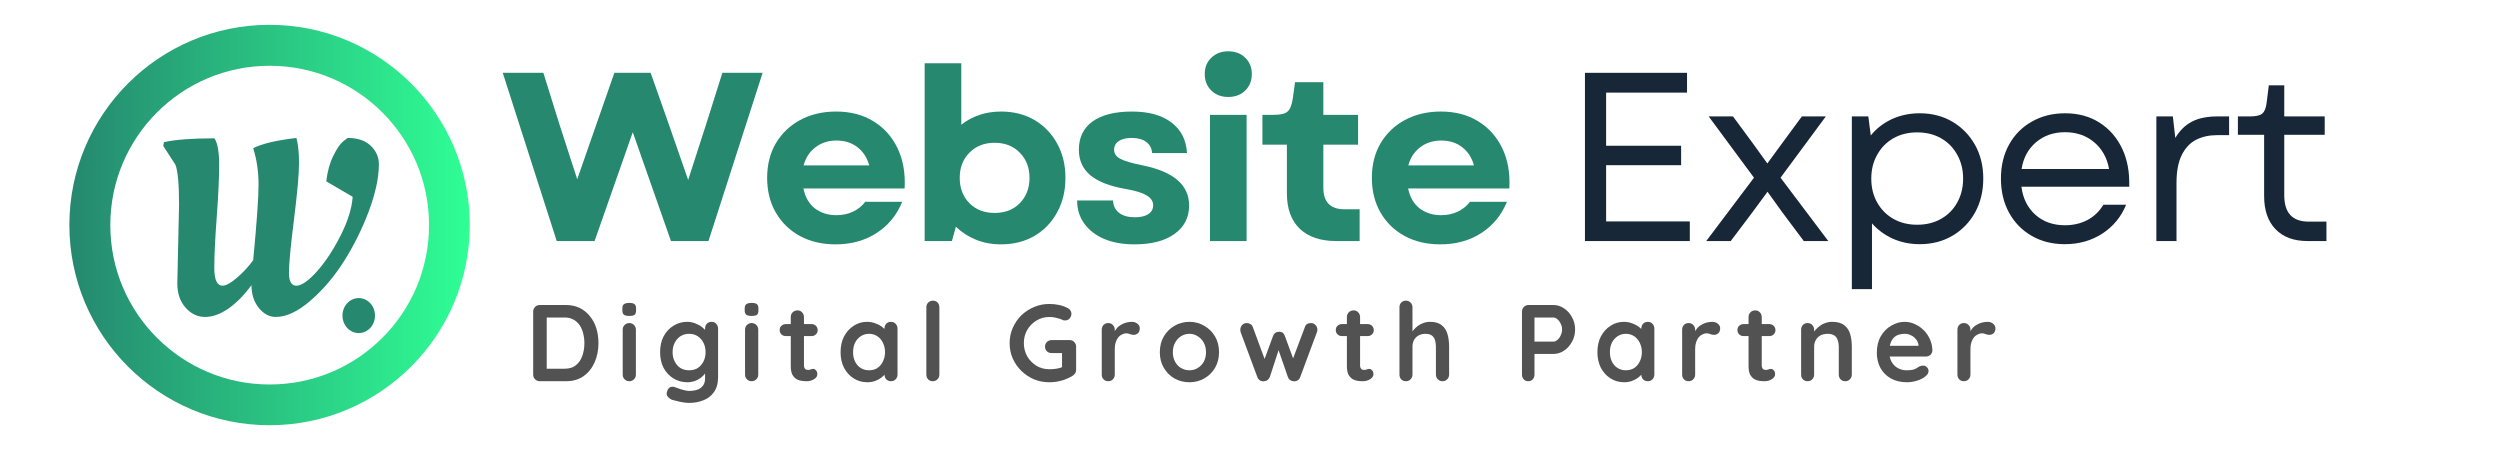
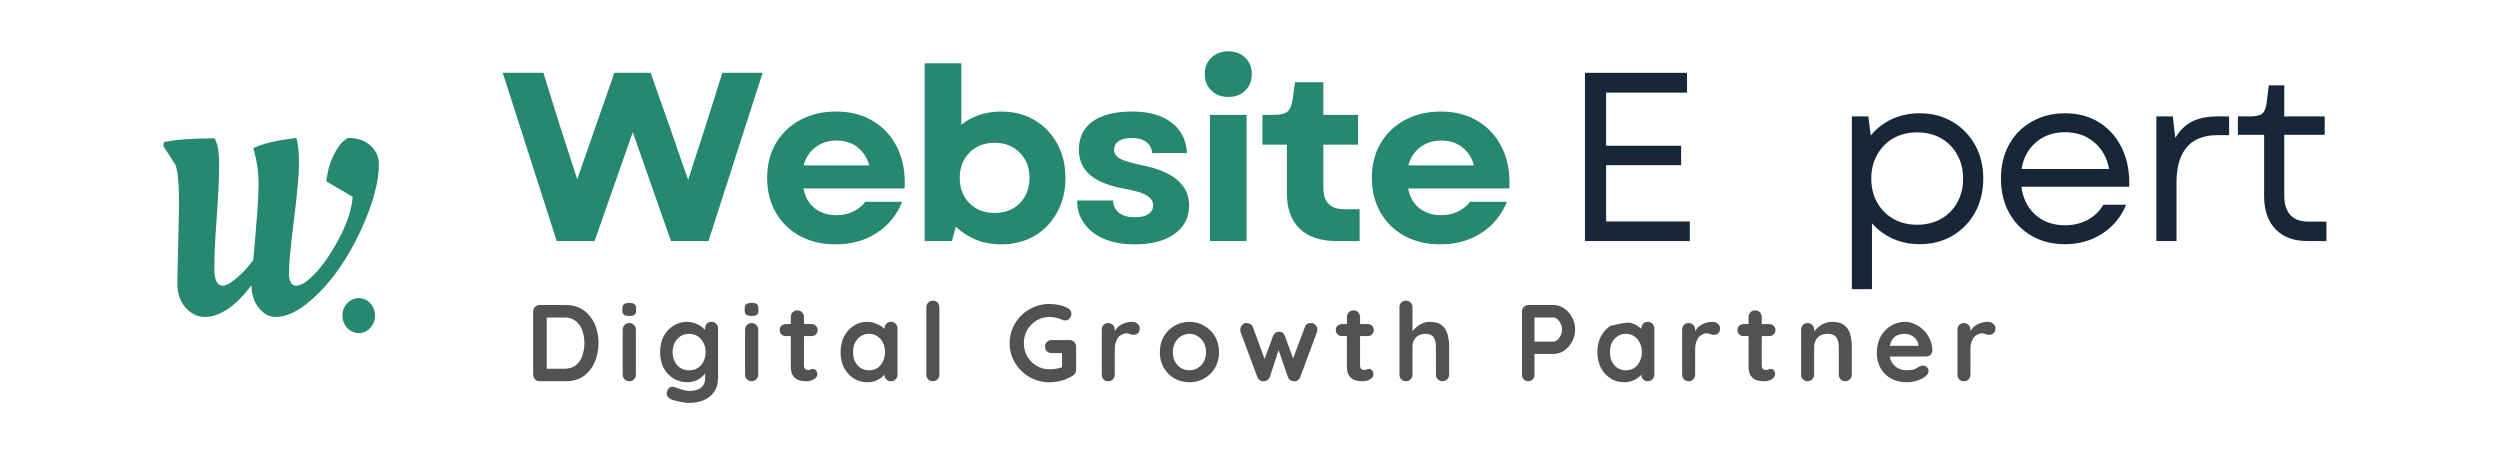
<svg xmlns="http://www.w3.org/2000/svg" width="300" viewBox="0 0 224.88 41.25" height="55" preserveAspectRatio="xMidYMid meet">
  <defs>
    <g />
    <clipPath id="9dbc5dbb7b">
      <path d="M 6.184 2.234 L 42.219 2.234 L 42.219 38.27 L 6.184 38.27 Z M 6.184 2.234 " clip-rule="nonzero" />
    </clipPath>
    <clipPath id="914f13cf37">
      <path d="M 24.199 2.234 C 14.25 2.234 6.184 10.301 6.184 20.254 C 6.184 30.203 14.25 38.27 24.199 38.27 C 34.152 38.27 42.219 30.203 42.219 20.254 C 42.219 10.301 34.152 2.234 24.199 2.234 Z M 24.199 2.234 " clip-rule="nonzero" />
    </clipPath>
    <linearGradient x1="0" gradientTransform="matrix(0.764, 0, 0, 0.764, -0, -0)" y1="32" x2="64" gradientUnits="userSpaceOnUse" y2="32" id="a2d2f9af89">
      <stop stop-opacity="1" stop-color="rgb(14.499%, 53.299%, 43.5%)" offset="0" />
      <stop stop-opacity="1" stop-color="rgb(14.514%, 53.481%, 43.558%)" offset="0.008" />
      <stop stop-opacity="1" stop-color="rgb(14.545%, 53.845%, 43.674%)" offset="0.016" />
      <stop stop-opacity="1" stop-color="rgb(14.575%, 54.211%, 43.79%)" offset="0.023" />
      <stop stop-opacity="1" stop-color="rgb(14.606%, 54.576%, 43.907%)" offset="0.031" />
      <stop stop-opacity="1" stop-color="rgb(14.636%, 54.941%, 44.023%)" offset="0.039" />
      <stop stop-opacity="1" stop-color="rgb(14.667%, 55.305%, 44.139%)" offset="0.047" />
      <stop stop-opacity="1" stop-color="rgb(14.697%, 55.67%, 44.255%)" offset="0.055" />
      <stop stop-opacity="1" stop-color="rgb(14.728%, 56.035%, 44.373%)" offset="0.062" />
      <stop stop-opacity="1" stop-color="rgb(14.758%, 56.4%, 44.489%)" offset="0.07" />
      <stop stop-opacity="1" stop-color="rgb(14.789%, 56.764%, 44.604%)" offset="0.078" />
      <stop stop-opacity="1" stop-color="rgb(14.819%, 57.129%, 44.722%)" offset="0.086" />
      <stop stop-opacity="1" stop-color="rgb(14.85%, 57.494%, 44.838%)" offset="0.094" />
      <stop stop-opacity="1" stop-color="rgb(14.88%, 57.86%, 44.954%)" offset="0.102" />
      <stop stop-opacity="1" stop-color="rgb(14.911%, 58.224%, 45.07%)" offset="0.109" />
      <stop stop-opacity="1" stop-color="rgb(14.941%, 58.589%, 45.187%)" offset="0.117" />
      <stop stop-opacity="1" stop-color="rgb(14.972%, 58.954%, 45.303%)" offset="0.125" />
      <stop stop-opacity="1" stop-color="rgb(15.002%, 59.319%, 45.419%)" offset="0.133" />
      <stop stop-opacity="1" stop-color="rgb(15.033%, 59.683%, 45.537%)" offset="0.141" />
      <stop stop-opacity="1" stop-color="rgb(15.063%, 60.048%, 45.653%)" offset="0.148" />
      <stop stop-opacity="1" stop-color="rgb(15.094%, 60.413%, 45.769%)" offset="0.156" />
      <stop stop-opacity="1" stop-color="rgb(15.125%, 60.777%, 45.885%)" offset="0.164" />
      <stop stop-opacity="1" stop-color="rgb(15.155%, 61.142%, 46.002%)" offset="0.172" />
      <stop stop-opacity="1" stop-color="rgb(15.184%, 61.508%, 46.118%)" offset="0.18" />
      <stop stop-opacity="1" stop-color="rgb(15.215%, 61.873%, 46.234%)" offset="0.188" />
      <stop stop-opacity="1" stop-color="rgb(15.245%, 62.238%, 46.352%)" offset="0.195" />
      <stop stop-opacity="1" stop-color="rgb(15.276%, 62.602%, 46.468%)" offset="0.203" />
      <stop stop-opacity="1" stop-color="rgb(15.306%, 62.967%, 46.584%)" offset="0.211" />
      <stop stop-opacity="1" stop-color="rgb(15.337%, 63.332%, 46.7%)" offset="0.219" />
      <stop stop-opacity="1" stop-color="rgb(15.367%, 63.696%, 46.817%)" offset="0.227" />
      <stop stop-opacity="1" stop-color="rgb(15.398%, 64.061%, 46.933%)" offset="0.234" />
      <stop stop-opacity="1" stop-color="rgb(15.428%, 64.426%, 47.049%)" offset="0.242" />
      <stop stop-opacity="1" stop-color="rgb(15.459%, 64.792%, 47.166%)" offset="0.25" />
      <stop stop-opacity="1" stop-color="rgb(15.489%, 65.157%, 47.282%)" offset="0.258" />
      <stop stop-opacity="1" stop-color="rgb(15.52%, 65.521%, 47.398%)" offset="0.266" />
      <stop stop-opacity="1" stop-color="rgb(15.55%, 65.886%, 47.514%)" offset="0.273" />
      <stop stop-opacity="1" stop-color="rgb(15.581%, 66.251%, 47.632%)" offset="0.281" />
      <stop stop-opacity="1" stop-color="rgb(15.611%, 66.615%, 47.748%)" offset="0.289" />
      <stop stop-opacity="1" stop-color="rgb(15.642%, 66.98%, 47.864%)" offset="0.297" />
      <stop stop-opacity="1" stop-color="rgb(15.672%, 67.345%, 47.981%)" offset="0.305" />
      <stop stop-opacity="1" stop-color="rgb(15.703%, 67.709%, 48.097%)" offset="0.312" />
      <stop stop-opacity="1" stop-color="rgb(15.733%, 68.074%, 48.213%)" offset="0.32" />
      <stop stop-opacity="1" stop-color="rgb(15.764%, 68.44%, 48.329%)" offset="0.328" />
      <stop stop-opacity="1" stop-color="rgb(15.794%, 68.805%, 48.447%)" offset="0.336" />
      <stop stop-opacity="1" stop-color="rgb(15.825%, 69.17%, 48.563%)" offset="0.344" />
      <stop stop-opacity="1" stop-color="rgb(15.855%, 69.534%, 48.679%)" offset="0.352" />
      <stop stop-opacity="1" stop-color="rgb(15.886%, 69.899%, 48.796%)" offset="0.359" />
      <stop stop-opacity="1" stop-color="rgb(15.916%, 70.264%, 48.912%)" offset="0.367" />
      <stop stop-opacity="1" stop-color="rgb(15.947%, 70.628%, 49.028%)" offset="0.375" />
      <stop stop-opacity="1" stop-color="rgb(15.977%, 70.993%, 49.144%)" offset="0.383" />
      <stop stop-opacity="1" stop-color="rgb(16.008%, 71.358%, 49.261%)" offset="0.391" />
      <stop stop-opacity="1" stop-color="rgb(16.039%, 71.722%, 49.377%)" offset="0.398" />
      <stop stop-opacity="1" stop-color="rgb(16.069%, 72.089%, 49.493%)" offset="0.406" />
      <stop stop-opacity="1" stop-color="rgb(16.1%, 72.453%, 49.611%)" offset="0.414" />
      <stop stop-opacity="1" stop-color="rgb(16.129%, 72.818%, 49.727%)" offset="0.422" />
      <stop stop-opacity="1" stop-color="rgb(16.159%, 73.183%, 49.843%)" offset="0.43" />
      <stop stop-opacity="1" stop-color="rgb(16.19%, 73.547%, 49.959%)" offset="0.438" />
      <stop stop-opacity="1" stop-color="rgb(16.22%, 73.912%, 50.076%)" offset="0.445" />
      <stop stop-opacity="1" stop-color="rgb(16.251%, 74.277%, 50.192%)" offset="0.453" />
      <stop stop-opacity="1" stop-color="rgb(16.281%, 74.641%, 50.308%)" offset="0.461" />
      <stop stop-opacity="1" stop-color="rgb(16.312%, 75.006%, 50.426%)" offset="0.469" />
      <stop stop-opacity="1" stop-color="rgb(16.342%, 75.372%, 50.542%)" offset="0.477" />
      <stop stop-opacity="1" stop-color="rgb(16.373%, 75.737%, 50.658%)" offset="0.484" />
      <stop stop-opacity="1" stop-color="rgb(16.403%, 76.102%, 50.775%)" offset="0.492" />
      <stop stop-opacity="1" stop-color="rgb(16.434%, 76.466%, 50.891%)" offset="0.5" />
      <stop stop-opacity="1" stop-color="rgb(16.464%, 76.831%, 51.007%)" offset="0.508" />
      <stop stop-opacity="1" stop-color="rgb(16.495%, 77.196%, 51.123%)" offset="0.516" />
      <stop stop-opacity="1" stop-color="rgb(16.525%, 77.56%, 51.241%)" offset="0.523" />
      <stop stop-opacity="1" stop-color="rgb(16.556%, 77.925%, 51.357%)" offset="0.531" />
      <stop stop-opacity="1" stop-color="rgb(16.586%, 78.29%, 51.472%)" offset="0.539" />
      <stop stop-opacity="1" stop-color="rgb(16.617%, 78.654%, 51.59%)" offset="0.547" />
      <stop stop-opacity="1" stop-color="rgb(16.647%, 79.021%, 51.706%)" offset="0.555" />
      <stop stop-opacity="1" stop-color="rgb(16.678%, 79.385%, 51.822%)" offset="0.562" />
      <stop stop-opacity="1" stop-color="rgb(16.708%, 79.75%, 51.938%)" offset="0.57" />
      <stop stop-opacity="1" stop-color="rgb(16.739%, 80.115%, 52.055%)" offset="0.578" />
      <stop stop-opacity="1" stop-color="rgb(16.769%, 80.479%, 52.171%)" offset="0.586" />
      <stop stop-opacity="1" stop-color="rgb(16.8%, 80.844%, 52.287%)" offset="0.594" />
      <stop stop-opacity="1" stop-color="rgb(16.83%, 81.209%, 52.405%)" offset="0.602" />
      <stop stop-opacity="1" stop-color="rgb(16.861%, 81.573%, 52.521%)" offset="0.609" />
      <stop stop-opacity="1" stop-color="rgb(16.891%, 81.938%, 52.637%)" offset="0.617" />
      <stop stop-opacity="1" stop-color="rgb(16.922%, 82.304%, 52.753%)" offset="0.625" />
      <stop stop-opacity="1" stop-color="rgb(16.953%, 82.669%, 52.87%)" offset="0.633" />
      <stop stop-opacity="1" stop-color="rgb(16.983%, 83.034%, 52.986%)" offset="0.641" />
      <stop stop-opacity="1" stop-color="rgb(17.014%, 83.398%, 53.102%)" offset="0.648" />
      <stop stop-opacity="1" stop-color="rgb(17.044%, 83.763%, 53.22%)" offset="0.656" />
      <stop stop-opacity="1" stop-color="rgb(17.073%, 84.128%, 53.336%)" offset="0.664" />
      <stop stop-opacity="1" stop-color="rgb(17.104%, 84.492%, 53.452%)" offset="0.672" />
      <stop stop-opacity="1" stop-color="rgb(17.134%, 84.857%, 53.568%)" offset="0.68" />
      <stop stop-opacity="1" stop-color="rgb(17.165%, 85.222%, 53.685%)" offset="0.688" />
      <stop stop-opacity="1" stop-color="rgb(17.195%, 85.587%, 53.801%)" offset="0.695" />
      <stop stop-opacity="1" stop-color="rgb(17.226%, 85.953%, 53.917%)" offset="0.703" />
      <stop stop-opacity="1" stop-color="rgb(17.256%, 86.317%, 54.034%)" offset="0.711" />
      <stop stop-opacity="1" stop-color="rgb(17.287%, 86.682%, 54.15%)" offset="0.719" />
      <stop stop-opacity="1" stop-color="rgb(17.317%, 87.047%, 54.266%)" offset="0.727" />
      <stop stop-opacity="1" stop-color="rgb(17.348%, 87.411%, 54.382%)" offset="0.734" />
      <stop stop-opacity="1" stop-color="rgb(17.378%, 87.776%, 54.5%)" offset="0.742" />
      <stop stop-opacity="1" stop-color="rgb(17.409%, 88.141%, 54.616%)" offset="0.75" />
      <stop stop-opacity="1" stop-color="rgb(17.439%, 88.506%, 54.732%)" offset="0.758" />
      <stop stop-opacity="1" stop-color="rgb(17.47%, 88.87%, 54.849%)" offset="0.766" />
      <stop stop-opacity="1" stop-color="rgb(17.5%, 89.235%, 54.965%)" offset="0.773" />
      <stop stop-opacity="1" stop-color="rgb(17.531%, 89.601%, 55.081%)" offset="0.781" />
      <stop stop-opacity="1" stop-color="rgb(17.561%, 89.966%, 55.197%)" offset="0.789" />
      <stop stop-opacity="1" stop-color="rgb(17.592%, 90.331%, 55.315%)" offset="0.797" />
      <stop stop-opacity="1" stop-color="rgb(17.622%, 90.695%, 55.431%)" offset="0.805" />
      <stop stop-opacity="1" stop-color="rgb(17.653%, 91.06%, 55.547%)" offset="0.812" />
      <stop stop-opacity="1" stop-color="rgb(17.683%, 91.425%, 55.664%)" offset="0.82" />
      <stop stop-opacity="1" stop-color="rgb(17.714%, 91.789%, 55.78%)" offset="0.828" />
      <stop stop-opacity="1" stop-color="rgb(17.744%, 92.154%, 55.896%)" offset="0.836" />
      <stop stop-opacity="1" stop-color="rgb(17.775%, 92.519%, 56.012%)" offset="0.844" />
      <stop stop-opacity="1" stop-color="rgb(17.805%, 92.885%, 56.129%)" offset="0.852" />
      <stop stop-opacity="1" stop-color="rgb(17.836%, 93.25%, 56.245%)" offset="0.859" />
      <stop stop-opacity="1" stop-color="rgb(17.867%, 93.614%, 56.361%)" offset="0.867" />
      <stop stop-opacity="1" stop-color="rgb(17.897%, 93.979%, 56.479%)" offset="0.875" />
      <stop stop-opacity="1" stop-color="rgb(17.928%, 94.344%, 56.595%)" offset="0.883" />
      <stop stop-opacity="1" stop-color="rgb(17.958%, 94.708%, 56.711%)" offset="0.891" />
      <stop stop-opacity="1" stop-color="rgb(17.989%, 95.073%, 56.827%)" offset="0.898" />
      <stop stop-opacity="1" stop-color="rgb(18.019%, 95.438%, 56.944%)" offset="0.906" />
      <stop stop-opacity="1" stop-color="rgb(18.048%, 95.802%, 57.06%)" offset="0.914" />
      <stop stop-opacity="1" stop-color="rgb(18.079%, 96.167%, 57.176%)" offset="0.922" />
      <stop stop-opacity="1" stop-color="rgb(18.109%, 96.533%, 57.294%)" offset="0.93" />
      <stop stop-opacity="1" stop-color="rgb(18.14%, 96.898%, 57.41%)" offset="0.938" />
      <stop stop-opacity="1" stop-color="rgb(18.17%, 97.263%, 57.526%)" offset="0.945" />
      <stop stop-opacity="1" stop-color="rgb(18.201%, 97.627%, 57.643%)" offset="0.953" />
      <stop stop-opacity="1" stop-color="rgb(18.231%, 97.992%, 57.759%)" offset="0.961" />
      <stop stop-opacity="1" stop-color="rgb(18.262%, 98.357%, 57.875%)" offset="0.969" />
      <stop stop-opacity="1" stop-color="rgb(18.292%, 98.721%, 57.991%)" offset="0.977" />
      <stop stop-opacity="1" stop-color="rgb(18.323%, 99.086%, 58.109%)" offset="0.984" />
      <stop stop-opacity="1" stop-color="rgb(18.353%, 99.451%, 58.224%)" offset="0.992" />
      <stop stop-opacity="1" stop-color="rgb(18.384%, 99.815%, 58.34%)" offset="1" />
    </linearGradient>
    <clipPath id="ffbe723769">
      <path d="M 30.762 26.828 L 33.691 26.828 L 33.691 29.977 L 30.762 29.977 Z M 30.762 26.828 " clip-rule="nonzero" />
    </clipPath>
    <clipPath id="eb7d1ff557">
      <path d="M 32.227 26.828 C 31.418 26.828 30.762 27.531 30.762 28.402 C 30.762 29.27 31.418 29.977 32.227 29.977 C 33.035 29.977 33.691 29.27 33.691 28.402 C 33.691 27.531 33.035 26.828 32.227 26.828 Z M 32.227 26.828 " clip-rule="nonzero" />
    </clipPath>
  </defs>
  <g clip-path="url(#9dbc5dbb7b)">
    <g clip-path="url(#914f13cf37)">
-       <path stroke-linecap="butt" transform="matrix(0.737, 0, 0, 0.737, 6.182, 2.235)" fill="none" stroke-linejoin="miter" d="M 24.46 -0.001 C 10.953 -0.001 0.002 10.95 0.002 24.462 C 0.002 37.969 10.953 48.92 24.46 48.92 C 37.972 48.92 48.923 37.969 48.923 24.462 C 48.923 10.95 37.972 -0.001 24.46 -0.001 Z M 24.46 -0.001 " stroke="url(#a2d2f9af89)" stroke-width="10" stroke-miterlimit="4" />
-     </g>
+       </g>
  </g>
  <g fill="#25886f" fill-opacity="1">
    <g transform="translate(13.289, 28.26)">
      <g>
        <path d="M 2.609 -2.75 C 2.609 -2.75 2.66 -5.102 2.766 -9.812 C 2.766 -11.688 2.656 -12.895 2.438 -13.438 L 1.344 -15.125 L 1.406 -15.469 C 2.457 -15.695 3.973 -15.812 5.953 -15.812 C 6.234 -15.383 6.375 -14.586 6.375 -13.422 C 6.375 -12.254 6.301 -10.68 6.156 -8.703 C 6.008 -6.734 5.938 -5.211 5.938 -4.141 C 5.938 -3.078 6.188 -2.547 6.688 -2.547 C 6.988 -2.547 7.422 -2.785 7.984 -3.266 C 8.547 -3.754 9.031 -4.281 9.438 -4.844 C 9.758 -8.207 9.922 -10.473 9.922 -11.641 C 9.922 -12.816 9.758 -13.91 9.438 -14.922 C 10.227 -15.328 11.523 -15.633 13.328 -15.844 C 13.484 -15.301 13.562 -14.539 13.562 -13.562 C 13.562 -12.594 13.41 -10.906 13.109 -8.5 C 12.805 -6.094 12.656 -4.5 12.656 -3.719 C 12.656 -2.938 12.879 -2.547 13.328 -2.547 C 13.785 -2.547 14.398 -2.973 15.172 -3.828 C 15.941 -4.691 16.648 -5.766 17.297 -7.047 C 17.953 -8.336 18.316 -9.504 18.391 -10.547 L 16.016 -11.938 C 16.117 -12.832 16.332 -13.602 16.656 -14.25 C 16.977 -14.895 17.27 -15.32 17.531 -15.531 L 17.938 -15.844 C 18.844 -15.844 19.535 -15.609 20.016 -15.141 C 20.504 -14.672 20.75 -14.117 20.75 -13.484 C 20.75 -12.273 20.445 -10.863 19.844 -9.25 C 19.238 -7.645 18.492 -6.145 17.609 -4.75 C 16.723 -3.352 15.711 -2.164 14.578 -1.188 C 13.453 -0.219 12.414 0.266 11.469 0.266 C 10.906 0.266 10.398 0 9.953 -0.531 C 9.516 -1.07 9.289 -1.758 9.281 -2.594 C 8.625 -1.695 7.93 -0.992 7.203 -0.484 C 6.473 0.016 5.773 0.266 5.109 0.266 C 4.441 0.266 3.859 -0.008 3.359 -0.562 C 2.859 -1.125 2.609 -1.852 2.609 -2.75 Z M 2.609 -2.75 " />
      </g>
    </g>
  </g>
  <g clip-path="url(#ffbe723769)">
    <g clip-path="url(#eb7d1ff557)">
      <path fill="#25886f" d="M 30.762 26.828 L 33.691 26.828 L 33.691 29.977 L 30.762 29.977 Z M 30.762 26.828 " fill-opacity="1" fill-rule="nonzero" />
    </g>
  </g>
  <g fill="#25886f" fill-opacity="1">
    <g transform="translate(44.968, 21.695)">
      <g>
        <path d="M 5.078 0 L 0.219 -15.141 L 3.875 -15.141 L 5.312 -10.531 L 6.922 -5.562 L 8.656 -10.531 L 10.266 -15.141 L 13.531 -15.141 L 15.156 -10.531 L 16.906 -5.5 L 18.531 -10.531 L 19.984 -15.141 L 23.609 -15.141 L 18.734 0 L 15.359 0 L 11.922 -9.797 L 8.484 0 Z M 5.078 0 " />
      </g>
    </g>
  </g>
  <g fill="#25886f" fill-opacity="1">
    <g transform="translate(68.139, 21.695)">
      <g>
        <path d="M 7 0.297 C 5.789 0.297 4.723 0.047 3.797 -0.453 C 2.867 -0.961 2.145 -1.664 1.625 -2.562 C 1.102 -3.469 0.844 -4.508 0.844 -5.688 C 0.844 -6.863 1.102 -7.898 1.625 -8.797 C 2.156 -9.691 2.883 -10.391 3.812 -10.891 C 4.75 -11.398 5.828 -11.656 7.047 -11.656 C 8.348 -11.656 9.469 -11.363 10.406 -10.781 C 11.352 -10.207 12.078 -9.398 12.578 -8.359 C 13.078 -7.328 13.289 -6.117 13.219 -4.734 L 4.109 -4.734 C 4.266 -3.953 4.609 -3.352 5.141 -2.938 C 5.68 -2.531 6.328 -2.328 7.078 -2.328 C 7.617 -2.328 8.113 -2.43 8.562 -2.641 C 9.02 -2.859 9.391 -3.156 9.672 -3.531 L 13 -3.531 C 12.508 -2.332 11.738 -1.395 10.688 -0.719 C 9.633 -0.039 8.406 0.297 7 0.297 Z M 4.125 -6.812 L 10.031 -6.812 C 9.844 -7.5 9.492 -8.039 8.984 -8.438 C 8.473 -8.844 7.836 -9.047 7.078 -9.047 C 6.348 -9.047 5.719 -8.844 5.188 -8.438 C 4.664 -8.039 4.312 -7.5 4.125 -6.812 Z M 4.125 -6.812 " />
      </g>
    </g>
  </g>
  <g fill="#25886f" fill-opacity="1">
    <g transform="translate(81.518, 21.695)">
      <g>
        <path d="M 8.516 0.297 C 7.691 0.297 6.938 0.156 6.25 -0.125 C 5.562 -0.406 4.961 -0.797 4.453 -1.297 L 4.094 0 L 1.641 0 L 1.641 -16 L 4.938 -16 L 4.938 -10.469 C 5.406 -10.844 5.941 -11.133 6.547 -11.344 C 7.148 -11.551 7.805 -11.656 8.516 -11.656 C 9.66 -11.656 10.664 -11.398 11.531 -10.891 C 12.395 -10.379 13.07 -9.676 13.562 -8.781 C 14.062 -7.883 14.312 -6.852 14.312 -5.688 C 14.312 -4.52 14.062 -3.484 13.562 -2.578 C 13.07 -1.68 12.395 -0.977 11.531 -0.469 C 10.664 0.039 9.66 0.297 8.516 0.297 Z M 4.797 -5.688 C 4.797 -4.758 5.086 -4 5.672 -3.406 C 6.254 -2.82 7.008 -2.531 7.938 -2.531 C 8.875 -2.531 9.629 -2.82 10.203 -3.406 C 10.785 -4 11.078 -4.758 11.078 -5.688 C 11.078 -6.613 10.785 -7.367 10.203 -7.953 C 9.629 -8.547 8.875 -8.844 7.938 -8.844 C 7.008 -8.844 6.254 -8.547 5.672 -7.953 C 5.086 -7.367 4.797 -6.613 4.797 -5.688 Z M 4.797 -5.688 " />
      </g>
    </g>
  </g>
  <g fill="#25886f" fill-opacity="1">
    <g transform="translate(96.022, 21.695)">
      <g>
        <path d="M 6.016 0.297 C 4.973 0.297 4.066 0.133 3.297 -0.188 C 2.523 -0.52 1.926 -0.984 1.5 -1.578 C 1.07 -2.172 0.859 -2.863 0.859 -3.656 L 4.094 -3.656 C 4.102 -3.195 4.281 -2.828 4.625 -2.547 C 4.969 -2.273 5.445 -2.141 6.062 -2.141 C 6.57 -2.141 6.973 -2.234 7.266 -2.422 C 7.555 -2.617 7.703 -2.883 7.703 -3.219 C 7.703 -3.582 7.504 -3.879 7.109 -4.109 C 6.723 -4.348 6.094 -4.539 5.219 -4.688 C 3.77 -4.945 2.707 -5.363 2.031 -5.938 C 1.352 -6.52 1.016 -7.281 1.016 -8.219 C 1.016 -9.32 1.426 -10.172 2.25 -10.766 C 3.082 -11.359 4.266 -11.656 5.797 -11.656 C 7.305 -11.656 8.488 -11.328 9.344 -10.672 C 10.207 -10.023 10.676 -9.109 10.75 -7.922 L 7.609 -7.922 C 7.578 -8.348 7.398 -8.68 7.078 -8.922 C 6.754 -9.16 6.32 -9.281 5.781 -9.281 C 5.281 -9.281 4.891 -9.188 4.609 -9 C 4.328 -8.812 4.188 -8.551 4.188 -8.219 C 4.188 -7.875 4.367 -7.602 4.734 -7.406 C 5.109 -7.207 5.781 -7.008 6.75 -6.812 C 9.539 -6.25 10.938 -5.047 10.938 -3.203 C 10.938 -2.117 10.5 -1.266 9.625 -0.641 C 8.758 -0.016 7.555 0.297 6.016 0.297 Z M 6.016 0.297 " />
      </g>
    </g>
  </g>
  <g fill="#25886f" fill-opacity="1">
    <g transform="translate(107.196, 21.695)">
      <g>
        <path d="M 1.641 0 L 1.641 -11.359 L 4.938 -11.359 L 4.938 0 Z M 1.172 -15.031 C 1.172 -15.633 1.367 -16.125 1.766 -16.5 C 2.16 -16.883 2.664 -17.078 3.281 -17.078 C 3.914 -17.078 4.426 -16.883 4.812 -16.5 C 5.207 -16.125 5.406 -15.633 5.406 -15.031 C 5.406 -14.426 5.207 -13.93 4.812 -13.547 C 4.426 -13.16 3.914 -12.969 3.281 -12.969 C 2.664 -12.969 2.16 -13.16 1.766 -13.547 C 1.367 -13.93 1.172 -14.426 1.172 -15.031 Z M 1.172 -15.031 " />
      </g>
    </g>
  </g>
  <g fill="#25886f" fill-opacity="1">
    <g transform="translate(113.119, 21.695)">
      <g>
        <path d="M 7.109 0 C 5.672 0 4.566 -0.367 3.797 -1.109 C 3.023 -1.859 2.641 -2.922 2.641 -4.297 L 2.641 -8.672 L 0.438 -8.672 L 0.438 -11.359 L 1.453 -11.359 C 2.066 -11.359 2.484 -11.457 2.703 -11.656 C 2.93 -11.852 3.086 -12.242 3.172 -12.828 L 3.375 -14.297 L 5.922 -14.297 L 5.922 -11.359 L 9.047 -11.359 L 9.047 -8.672 L 5.922 -8.672 L 5.922 -4.797 C 5.922 -3.504 6.555 -2.859 7.828 -2.859 L 9.188 -2.859 L 9.188 0 Z M 7.109 0 " />
      </g>
    </g>
  </g>
  <g fill="#25886f" fill-opacity="1">
    <g transform="translate(122.564, 21.695)">
      <g>
        <path d="M 7 0.297 C 5.789 0.297 4.723 0.047 3.797 -0.453 C 2.867 -0.961 2.145 -1.664 1.625 -2.562 C 1.102 -3.469 0.844 -4.508 0.844 -5.688 C 0.844 -6.863 1.102 -7.898 1.625 -8.797 C 2.156 -9.691 2.883 -10.391 3.812 -10.891 C 4.75 -11.398 5.828 -11.656 7.047 -11.656 C 8.348 -11.656 9.469 -11.363 10.406 -10.781 C 11.352 -10.207 12.078 -9.398 12.578 -8.359 C 13.078 -7.328 13.289 -6.117 13.219 -4.734 L 4.109 -4.734 C 4.266 -3.953 4.609 -3.352 5.141 -2.938 C 5.68 -2.531 6.328 -2.328 7.078 -2.328 C 7.617 -2.328 8.113 -2.43 8.562 -2.641 C 9.02 -2.859 9.391 -3.156 9.672 -3.531 L 13 -3.531 C 12.508 -2.332 11.738 -1.395 10.688 -0.719 C 9.633 -0.039 8.406 0.297 7 0.297 Z M 4.125 -6.812 L 10.031 -6.812 C 9.844 -7.5 9.492 -8.039 8.984 -8.438 C 8.473 -8.844 7.836 -9.047 7.078 -9.047 C 6.348 -9.047 5.719 -8.844 5.188 -8.438 C 4.664 -8.039 4.312 -7.5 4.125 -6.812 Z M 4.125 -6.812 " />
      </g>
    </g>
  </g>
  <g fill="#0dd8ac" fill-opacity="1">
    <g transform="translate(135.951, 21.695)">
      <g />
    </g>
  </g>
  <g fill="#172738" fill-opacity="1">
    <g transform="translate(140.382, 21.695)">
      <g>
        <path d="M 2.203 0 L 2.203 -15.141 L 11.391 -15.141 L 11.391 -13.359 L 4.109 -13.359 L 4.109 -8.578 L 10.859 -8.578 L 10.859 -6.828 L 4.109 -6.828 L 4.109 -1.766 L 11.641 -1.766 L 11.641 0 Z M 2.203 0 " />
      </g>
    </g>
  </g>
  <g fill="#172738" fill-opacity="1">
    <g transform="translate(152.767, 21.695)">
      <g>
-         <path d="M 0.734 0 L 5.031 -5.703 L 0.953 -11.219 L 3.141 -11.219 L 4.891 -8.844 L 6.234 -6.984 L 7.594 -8.844 L 9.344 -11.219 L 11.5 -11.219 L 7.422 -5.703 L 11.719 0 L 9.516 0 L 7.609 -2.547 L 6.25 -4.438 L 4.859 -2.547 L 2.938 0 Z M 0.734 0 " />
-       </g>
+         </g>
    </g>
  </g>
  <g fill="#172738" fill-opacity="1">
    <g transform="translate(164.59, 21.695)">
      <g>
        <path d="M 8.125 0.281 C 7.25 0.281 6.438 0.113 5.688 -0.219 C 4.945 -0.562 4.328 -1.02 3.828 -1.594 L 3.828 4.328 L 2.016 4.328 L 2.016 -11.219 L 3.5 -11.219 L 3.719 -9.5 C 4.219 -10.125 4.848 -10.613 5.609 -10.969 C 6.367 -11.32 7.207 -11.5 8.125 -11.5 C 9.238 -11.5 10.223 -11.242 11.078 -10.734 C 11.941 -10.223 12.617 -9.523 13.109 -8.641 C 13.598 -7.766 13.844 -6.758 13.844 -5.625 C 13.844 -4.488 13.598 -3.473 13.109 -2.578 C 12.617 -1.691 11.941 -0.992 11.078 -0.484 C 10.223 0.023 9.238 0.281 8.125 0.281 Z M 3.766 -5.625 C 3.766 -4.812 3.941 -4.094 4.297 -3.469 C 4.648 -2.844 5.133 -2.352 5.75 -2 C 6.375 -1.645 7.086 -1.469 7.891 -1.469 C 8.711 -1.469 9.43 -1.645 10.047 -2 C 10.672 -2.352 11.156 -2.844 11.5 -3.469 C 11.852 -4.094 12.031 -4.812 12.031 -5.625 C 12.031 -6.426 11.852 -7.141 11.5 -7.766 C 11.156 -8.398 10.672 -8.895 10.047 -9.25 C 9.43 -9.602 8.711 -9.781 7.891 -9.781 C 7.086 -9.781 6.375 -9.602 5.75 -9.25 C 5.133 -8.895 4.648 -8.398 4.297 -7.766 C 3.941 -7.141 3.766 -6.426 3.766 -5.625 Z M 3.766 -5.625 " />
      </g>
    </g>
  </g>
  <g fill="#172738" fill-opacity="1">
    <g transform="translate(178.899, 21.695)">
      <g>
        <path d="M 6.875 0.281 C 5.75 0.281 4.754 0.031 3.891 -0.469 C 3.023 -0.969 2.348 -1.66 1.859 -2.547 C 1.367 -3.441 1.125 -4.469 1.125 -5.625 C 1.125 -6.781 1.367 -7.801 1.859 -8.688 C 2.348 -9.57 3.031 -10.258 3.906 -10.75 C 4.781 -11.25 5.773 -11.5 6.891 -11.5 C 8.086 -11.5 9.125 -11.219 10 -10.656 C 10.883 -10.094 11.562 -9.316 12.031 -8.328 C 12.5 -7.348 12.711 -6.203 12.672 -4.891 L 2.969 -4.891 C 3.102 -3.836 3.523 -2.992 4.234 -2.359 C 4.941 -1.734 5.828 -1.422 6.891 -1.422 C 7.629 -1.422 8.301 -1.578 8.906 -1.891 C 9.508 -2.211 9.988 -2.672 10.344 -3.266 L 12.391 -3.266 C 11.941 -2.172 11.227 -1.305 10.25 -0.672 C 9.27 -0.035 8.145 0.281 6.875 0.281 Z M 2.984 -6.484 L 10.859 -6.484 C 10.672 -7.504 10.219 -8.312 9.5 -8.906 C 8.789 -9.5 7.922 -9.797 6.891 -9.797 C 5.859 -9.797 4.988 -9.492 4.281 -8.891 C 3.57 -8.285 3.141 -7.484 2.984 -6.484 Z M 2.984 -6.484 " />
      </g>
    </g>
  </g>
  <g fill="#172738" fill-opacity="1">
    <g transform="translate(191.997, 21.695)">
      <g>
        <path d="M 2.016 0 L 2.016 -11.219 L 3.5 -11.219 L 3.719 -9.281 C 4.125 -9.957 4.625 -10.445 5.219 -10.75 C 5.82 -11.062 6.598 -11.219 7.547 -11.219 L 8.562 -11.219 L 8.562 -9.531 L 7.453 -9.531 C 6.773 -9.531 6.16 -9.395 5.609 -9.125 C 5.066 -8.852 4.633 -8.398 4.312 -7.766 C 3.988 -7.129 3.828 -6.281 3.828 -5.219 L 3.828 0 Z M 2.016 0 " />
      </g>
    </g>
  </g>
  <g fill="#172738" fill-opacity="1">
    <g transform="translate(200.773, 21.695)">
      <g>
        <path d="M 6.859 0 C 5.617 0 4.656 -0.352 3.969 -1.062 C 3.281 -1.77 2.938 -2.766 2.938 -4.047 L 2.938 -9.562 L 0.578 -9.562 L 0.578 -11.219 L 1.703 -11.219 C 2.223 -11.219 2.582 -11.305 2.781 -11.484 C 2.988 -11.66 3.117 -12 3.172 -12.5 L 3.359 -14.016 L 4.75 -14.016 L 4.75 -11.219 L 8.391 -11.219 L 8.391 -9.562 L 4.75 -9.562 L 4.75 -4.125 C 4.75 -2.539 5.477 -1.75 6.938 -1.75 L 8.547 -1.75 L 8.547 0 Z M 6.859 0 " />
      </g>
    </g>
  </g>
  <g fill="#525252" fill-opacity="1">
    <g transform="translate(47.192, 34.309)">
      <g>
        <path d="M 3.672 -6.859 C 4.141 -6.859 4.555 -6.77 4.922 -6.594 C 5.285 -6.414 5.594 -6.164 5.844 -5.844 C 6.102 -5.531 6.297 -5.164 6.422 -4.75 C 6.547 -4.344 6.609 -3.898 6.609 -3.422 C 6.609 -2.797 6.492 -2.223 6.266 -1.703 C 6.035 -1.18 5.703 -0.766 5.266 -0.453 C 4.836 -0.148 4.305 0 3.672 0 L 1.328 0 C 1.16 0 1.02 -0.055 0.906 -0.172 C 0.789 -0.285 0.734 -0.426 0.734 -0.594 L 0.734 -6.266 C 0.734 -6.43 0.789 -6.57 0.906 -6.688 C 1.02 -6.801 1.16 -6.859 1.328 -6.859 Z M 3.578 -1.125 C 3.984 -1.125 4.316 -1.227 4.578 -1.438 C 4.848 -1.656 5.039 -1.938 5.156 -2.281 C 5.281 -2.633 5.344 -3.016 5.344 -3.422 C 5.344 -3.734 5.305 -4.023 5.234 -4.297 C 5.172 -4.578 5.066 -4.82 4.922 -5.031 C 4.773 -5.25 4.586 -5.422 4.359 -5.547 C 4.141 -5.672 3.879 -5.734 3.578 -5.734 L 1.859 -5.734 L 1.953 -5.812 L 1.953 -1.016 L 1.906 -1.125 Z M 3.578 -1.125 " />
      </g>
    </g>
  </g>
  <g fill="#525252" fill-opacity="1">
    <g transform="translate(55.421, 34.309)">
      <g>
        <path d="M 1.75 -0.594 C 1.75 -0.426 1.691 -0.285 1.578 -0.172 C 1.461 -0.055 1.32 0 1.156 0 C 0.988 0 0.848 -0.055 0.734 -0.172 C 0.617 -0.285 0.562 -0.426 0.562 -0.594 L 0.562 -4.641 C 0.562 -4.805 0.617 -4.945 0.734 -5.062 C 0.848 -5.176 0.988 -5.234 1.156 -5.234 C 1.32 -5.234 1.461 -5.176 1.578 -5.062 C 1.691 -4.945 1.75 -4.805 1.75 -4.641 Z M 1.141 -5.875 C 0.922 -5.875 0.766 -5.91 0.672 -5.984 C 0.578 -6.055 0.531 -6.188 0.531 -6.375 L 0.531 -6.547 C 0.531 -6.742 0.582 -6.875 0.688 -6.938 C 0.789 -7.008 0.945 -7.047 1.156 -7.047 C 1.383 -7.047 1.539 -7.008 1.625 -6.938 C 1.719 -6.863 1.766 -6.734 1.766 -6.547 L 1.766 -6.375 C 1.766 -6.176 1.719 -6.039 1.625 -5.969 C 1.531 -5.906 1.367 -5.875 1.141 -5.875 Z M 1.141 -5.875 " />
      </g>
    </g>
  </g>
  <g fill="#525252" fill-opacity="1">
    <g transform="translate(58.958, 34.309)">
      <g>
        <path d="M 2.812 -5.344 C 3.082 -5.344 3.332 -5.297 3.562 -5.203 C 3.789 -5.117 3.988 -5.008 4.156 -4.875 C 4.32 -4.75 4.453 -4.617 4.547 -4.484 C 4.641 -4.359 4.688 -4.25 4.688 -4.156 L 4.438 -4.031 L 4.438 -4.734 C 4.438 -4.91 4.488 -5.055 4.594 -5.172 C 4.707 -5.285 4.852 -5.344 5.031 -5.344 C 5.195 -5.344 5.332 -5.285 5.438 -5.172 C 5.551 -5.055 5.609 -4.91 5.609 -4.734 L 5.609 -0.375 C 5.609 0.188 5.484 0.641 5.234 0.984 C 4.992 1.328 4.676 1.57 4.281 1.719 C 3.883 1.875 3.457 1.953 3 1.953 C 2.863 1.953 2.691 1.938 2.484 1.906 C 2.273 1.875 2.078 1.832 1.891 1.781 C 1.703 1.738 1.555 1.703 1.453 1.672 C 1.266 1.578 1.129 1.469 1.047 1.344 C 0.973 1.219 0.961 1.082 1.016 0.938 C 1.066 0.75 1.156 0.617 1.281 0.547 C 1.414 0.484 1.555 0.477 1.703 0.531 C 1.766 0.551 1.867 0.586 2.016 0.641 C 2.172 0.703 2.336 0.754 2.516 0.797 C 2.703 0.848 2.863 0.875 3 0.875 C 3.488 0.875 3.848 0.773 4.078 0.578 C 4.316 0.391 4.438 0.125 4.438 -0.219 L 4.438 -1.078 L 4.562 -0.984 C 4.562 -0.898 4.516 -0.797 4.422 -0.672 C 4.336 -0.555 4.219 -0.438 4.062 -0.312 C 3.906 -0.195 3.723 -0.098 3.516 -0.016 C 3.305 0.055 3.082 0.094 2.844 0.094 C 2.383 0.094 1.969 -0.02 1.594 -0.25 C 1.219 -0.477 0.922 -0.797 0.703 -1.203 C 0.492 -1.617 0.391 -2.086 0.391 -2.609 C 0.391 -3.148 0.492 -3.625 0.703 -4.031 C 0.922 -4.438 1.211 -4.754 1.578 -4.984 C 1.953 -5.223 2.363 -5.344 2.812 -5.344 Z M 3 -4.266 C 2.707 -4.266 2.445 -4.191 2.219 -4.047 C 2 -3.898 1.828 -3.703 1.703 -3.453 C 1.578 -3.211 1.516 -2.93 1.516 -2.609 C 1.516 -2.305 1.578 -2.031 1.703 -1.781 C 1.828 -1.531 2 -1.332 2.219 -1.188 C 2.445 -1.051 2.707 -0.984 3 -0.984 C 3.301 -0.984 3.562 -1.051 3.781 -1.188 C 4 -1.332 4.172 -1.531 4.297 -1.781 C 4.422 -2.031 4.484 -2.305 4.484 -2.609 C 4.484 -2.93 4.422 -3.211 4.297 -3.453 C 4.172 -3.703 4 -3.898 3.781 -4.047 C 3.562 -4.191 3.301 -4.266 3 -4.266 Z M 3 -4.266 " />
      </g>
    </g>
  </g>
  <g fill="#525252" fill-opacity="1">
    <g transform="translate(66.432, 34.309)">
      <g>
        <path d="M 1.75 -0.594 C 1.75 -0.426 1.691 -0.285 1.578 -0.172 C 1.461 -0.055 1.32 0 1.156 0 C 0.988 0 0.848 -0.055 0.734 -0.172 C 0.617 -0.285 0.562 -0.426 0.562 -0.594 L 0.562 -4.641 C 0.562 -4.805 0.617 -4.945 0.734 -5.062 C 0.848 -5.176 0.988 -5.234 1.156 -5.234 C 1.32 -5.234 1.461 -5.176 1.578 -5.062 C 1.691 -4.945 1.75 -4.805 1.75 -4.641 Z M 1.141 -5.875 C 0.922 -5.875 0.766 -5.91 0.672 -5.984 C 0.578 -6.055 0.531 -6.188 0.531 -6.375 L 0.531 -6.547 C 0.531 -6.742 0.582 -6.875 0.688 -6.938 C 0.789 -7.008 0.945 -7.047 1.156 -7.047 C 1.383 -7.047 1.539 -7.008 1.625 -6.938 C 1.719 -6.863 1.766 -6.734 1.766 -6.547 L 1.766 -6.375 C 1.766 -6.176 1.719 -6.039 1.625 -5.969 C 1.531 -5.906 1.367 -5.875 1.141 -5.875 Z M 1.141 -5.875 " />
      </g>
    </g>
  </g>
  <g fill="#525252" fill-opacity="1">
    <g transform="translate(69.969, 34.309)">
      <g>
        <path d="M 0.703 -5.141 L 3.016 -5.141 C 3.172 -5.141 3.301 -5.086 3.406 -4.984 C 3.508 -4.879 3.562 -4.75 3.562 -4.594 C 3.562 -4.445 3.508 -4.32 3.406 -4.219 C 3.301 -4.113 3.172 -4.062 3.016 -4.062 L 0.703 -4.062 C 0.535 -4.062 0.398 -4.113 0.297 -4.219 C 0.191 -4.32 0.141 -4.453 0.141 -4.609 C 0.141 -4.766 0.191 -4.891 0.297 -4.984 C 0.398 -5.086 0.535 -5.141 0.703 -5.141 Z M 1.75 -6.375 C 1.914 -6.375 2.051 -6.316 2.156 -6.203 C 2.27 -6.086 2.328 -5.941 2.328 -5.766 L 2.328 -1.406 C 2.328 -1.32 2.344 -1.25 2.375 -1.188 C 2.406 -1.125 2.453 -1.078 2.516 -1.047 C 2.578 -1.023 2.645 -1.016 2.719 -1.016 C 2.801 -1.016 2.875 -1.031 2.938 -1.062 C 3 -1.094 3.078 -1.109 3.172 -1.109 C 3.254 -1.109 3.332 -1.066 3.406 -0.984 C 3.488 -0.898 3.531 -0.781 3.531 -0.625 C 3.531 -0.445 3.426 -0.297 3.219 -0.172 C 3.02 -0.055 2.812 0 2.594 0 C 2.445 0 2.289 -0.008 2.125 -0.031 C 1.957 -0.051 1.801 -0.102 1.656 -0.188 C 1.508 -0.281 1.383 -0.414 1.281 -0.594 C 1.188 -0.781 1.141 -1.035 1.141 -1.359 L 1.141 -5.766 C 1.141 -5.941 1.195 -6.086 1.312 -6.203 C 1.426 -6.316 1.57 -6.375 1.75 -6.375 Z M 1.75 -6.375 " />
      </g>
    </g>
  </g>
  <g fill="#525252" fill-opacity="1">
    <g transform="translate(75.201, 34.309)">
      <g>
        <path d="M 4.922 -5.344 C 5.098 -5.344 5.238 -5.285 5.344 -5.172 C 5.457 -5.055 5.516 -4.91 5.516 -4.734 L 5.516 -0.594 C 5.516 -0.426 5.457 -0.285 5.344 -0.172 C 5.238 -0.055 5.098 0 4.922 0 C 4.754 0 4.613 -0.055 4.5 -0.172 C 4.395 -0.285 4.344 -0.426 4.344 -0.594 L 4.344 -1.078 L 4.562 -0.984 C 4.562 -0.898 4.516 -0.797 4.422 -0.672 C 4.328 -0.555 4.203 -0.438 4.047 -0.312 C 3.891 -0.195 3.703 -0.098 3.484 -0.016 C 3.273 0.055 3.047 0.094 2.797 0.094 C 2.348 0.094 1.941 -0.02 1.578 -0.25 C 1.211 -0.477 0.922 -0.797 0.703 -1.203 C 0.492 -1.617 0.391 -2.086 0.391 -2.609 C 0.391 -3.148 0.492 -3.625 0.703 -4.031 C 0.922 -4.438 1.207 -4.754 1.562 -4.984 C 1.926 -5.223 2.328 -5.344 2.766 -5.344 C 3.047 -5.344 3.301 -5.297 3.531 -5.203 C 3.77 -5.117 3.973 -5.008 4.141 -4.875 C 4.316 -4.75 4.453 -4.617 4.547 -4.484 C 4.641 -4.359 4.688 -4.25 4.688 -4.156 L 4.344 -4.031 L 4.344 -4.734 C 4.344 -4.91 4.395 -5.055 4.5 -5.172 C 4.613 -5.285 4.754 -5.344 4.922 -5.344 Z M 2.953 -0.984 C 3.234 -0.984 3.484 -1.051 3.703 -1.188 C 3.922 -1.332 4.086 -1.531 4.203 -1.781 C 4.328 -2.031 4.391 -2.305 4.391 -2.609 C 4.391 -2.93 4.328 -3.211 4.203 -3.453 C 4.086 -3.703 3.922 -3.898 3.703 -4.047 C 3.484 -4.191 3.234 -4.266 2.953 -4.266 C 2.672 -4.266 2.422 -4.191 2.203 -4.047 C 1.984 -3.898 1.812 -3.703 1.688 -3.453 C 1.57 -3.211 1.516 -2.93 1.516 -2.609 C 1.516 -2.305 1.57 -2.031 1.688 -1.781 C 1.812 -1.531 1.984 -1.332 2.203 -1.188 C 2.422 -1.051 2.672 -0.984 2.953 -0.984 Z M 2.953 -0.984 " />
      </g>
    </g>
  </g>
  <g fill="#525252" fill-opacity="1">
    <g transform="translate(82.577, 34.309)">
      <g>
        <path d="M 1.906 -0.594 C 1.906 -0.426 1.848 -0.285 1.734 -0.172 C 1.617 -0.055 1.477 0 1.312 0 C 1.145 0 1.004 -0.055 0.891 -0.172 C 0.785 -0.285 0.734 -0.426 0.734 -0.594 L 0.734 -6.656 C 0.734 -6.82 0.789 -6.961 0.906 -7.078 C 1.02 -7.191 1.16 -7.25 1.328 -7.25 C 1.504 -7.25 1.645 -7.191 1.75 -7.078 C 1.852 -6.961 1.906 -6.82 1.906 -6.656 Z M 1.906 -0.594 " />
      </g>
    </g>
  </g>
  <g fill="#525252" fill-opacity="1">
    <g transform="translate(86.447, 34.309)">
      <g />
    </g>
  </g>
  <g fill="#525252" fill-opacity="1">
    <g transform="translate(90.415, 34.309)">
      <g>
        <path d="M 3.969 0.094 C 3.469 0.094 3.004 0.004 2.578 -0.172 C 2.148 -0.359 1.77 -0.613 1.438 -0.938 C 1.113 -1.258 0.859 -1.629 0.672 -2.047 C 0.484 -2.473 0.391 -2.93 0.391 -3.422 C 0.391 -3.91 0.484 -4.367 0.672 -4.797 C 0.859 -5.223 1.113 -5.598 1.438 -5.922 C 1.77 -6.242 2.148 -6.492 2.578 -6.672 C 3.004 -6.859 3.469 -6.953 3.969 -6.953 C 4.27 -6.953 4.566 -6.922 4.859 -6.859 C 5.148 -6.797 5.414 -6.695 5.656 -6.562 C 5.75 -6.508 5.82 -6.438 5.875 -6.344 C 5.926 -6.258 5.953 -6.172 5.953 -6.078 C 5.953 -5.922 5.898 -5.781 5.797 -5.656 C 5.691 -5.531 5.555 -5.469 5.391 -5.469 C 5.336 -5.469 5.281 -5.473 5.219 -5.484 C 5.164 -5.504 5.113 -5.531 5.062 -5.562 C 4.895 -5.625 4.719 -5.676 4.531 -5.719 C 4.352 -5.758 4.164 -5.781 3.969 -5.781 C 3.539 -5.781 3.148 -5.672 2.797 -5.453 C 2.453 -5.242 2.176 -4.961 1.969 -4.609 C 1.77 -4.254 1.672 -3.859 1.672 -3.422 C 1.672 -3.004 1.77 -2.613 1.969 -2.25 C 2.176 -1.895 2.453 -1.609 2.797 -1.391 C 3.148 -1.18 3.539 -1.078 3.969 -1.078 C 4.164 -1.078 4.379 -1.094 4.609 -1.125 C 4.848 -1.164 5.039 -1.223 5.188 -1.297 L 5.109 -1 L 5.109 -2.672 L 5.266 -2.531 L 4.188 -2.531 C 4.008 -2.531 3.863 -2.582 3.75 -2.688 C 3.633 -2.801 3.578 -2.941 3.578 -3.109 C 3.578 -3.285 3.633 -3.426 3.75 -3.531 C 3.863 -3.645 4.008 -3.703 4.188 -3.703 L 5.797 -3.703 C 5.961 -3.703 6.098 -3.645 6.203 -3.531 C 6.316 -3.414 6.375 -3.273 6.375 -3.109 L 6.375 -1.031 C 6.375 -0.895 6.344 -0.785 6.281 -0.703 C 6.219 -0.617 6.148 -0.551 6.078 -0.5 C 5.773 -0.312 5.445 -0.164 5.094 -0.062 C 4.738 0.039 4.363 0.094 3.969 0.094 Z M 3.969 0.094 " />
      </g>
    </g>
  </g>
  <g fill="#525252" fill-opacity="1">
    <g transform="translate(98.458, 34.309)">
      <g>
        <path d="M 1.219 0 C 1.051 0 0.91 -0.055 0.797 -0.172 C 0.691 -0.285 0.641 -0.426 0.641 -0.594 L 0.641 -4.641 C 0.641 -4.805 0.691 -4.945 0.797 -5.062 C 0.91 -5.176 1.051 -5.234 1.219 -5.234 C 1.395 -5.234 1.535 -5.176 1.641 -5.062 C 1.754 -4.945 1.812 -4.805 1.812 -4.641 L 1.812 -3.719 L 1.75 -4.375 C 1.82 -4.531 1.91 -4.672 2.016 -4.797 C 2.129 -4.922 2.258 -5.02 2.406 -5.094 C 2.551 -5.176 2.703 -5.238 2.859 -5.281 C 3.023 -5.32 3.191 -5.344 3.359 -5.344 C 3.555 -5.344 3.723 -5.285 3.859 -5.172 C 3.992 -5.055 4.062 -4.926 4.062 -4.781 C 4.062 -4.562 4.004 -4.406 3.891 -4.312 C 3.773 -4.219 3.656 -4.172 3.531 -4.172 C 3.406 -4.172 3.289 -4.191 3.188 -4.234 C 3.082 -4.285 2.969 -4.312 2.844 -4.312 C 2.727 -4.312 2.609 -4.281 2.484 -4.219 C 2.359 -4.164 2.242 -4.082 2.141 -3.969 C 2.047 -3.852 1.969 -3.707 1.906 -3.531 C 1.844 -3.352 1.812 -3.148 1.812 -2.922 L 1.812 -0.594 C 1.812 -0.426 1.754 -0.285 1.641 -0.172 C 1.535 -0.055 1.395 0 1.219 0 Z M 1.219 0 " />
      </g>
    </g>
  </g>
  <g fill="#525252" fill-opacity="1">
    <g transform="translate(103.934, 34.309)">
      <g>
        <path d="M 5.719 -2.609 C 5.719 -2.078 5.598 -1.609 5.359 -1.203 C 5.117 -0.797 4.797 -0.477 4.391 -0.25 C 3.992 -0.02 3.551 0.094 3.062 0.094 C 2.562 0.094 2.109 -0.02 1.703 -0.25 C 1.305 -0.477 0.988 -0.797 0.75 -1.203 C 0.508 -1.609 0.391 -2.078 0.391 -2.609 C 0.391 -3.148 0.508 -3.625 0.75 -4.031 C 0.988 -4.438 1.305 -4.754 1.703 -4.984 C 2.109 -5.223 2.562 -5.344 3.062 -5.344 C 3.551 -5.344 3.992 -5.223 4.391 -4.984 C 4.797 -4.754 5.117 -4.438 5.359 -4.031 C 5.598 -3.625 5.719 -3.148 5.719 -2.609 Z M 4.547 -2.609 C 4.547 -2.941 4.477 -3.227 4.344 -3.469 C 4.207 -3.719 4.023 -3.91 3.797 -4.047 C 3.578 -4.191 3.332 -4.266 3.062 -4.266 C 2.781 -4.266 2.523 -4.191 2.297 -4.047 C 2.078 -3.91 1.898 -3.719 1.766 -3.469 C 1.629 -3.227 1.562 -2.941 1.562 -2.609 C 1.562 -2.285 1.629 -2 1.766 -1.75 C 1.898 -1.508 2.078 -1.32 2.297 -1.188 C 2.523 -1.051 2.781 -0.984 3.062 -0.984 C 3.332 -0.984 3.578 -1.051 3.797 -1.188 C 4.023 -1.32 4.207 -1.508 4.344 -1.75 C 4.477 -2 4.547 -2.285 4.547 -2.609 Z M 4.547 -2.609 " />
      </g>
    </g>
  </g>
  <g fill="#525252" fill-opacity="1">
    <g transform="translate(111.272, 34.309)">
      <g>
        <path d="M 6.672 -5.234 C 6.816 -5.234 6.945 -5.176 7.062 -5.062 C 7.176 -4.945 7.234 -4.805 7.234 -4.641 C 7.234 -4.586 7.227 -4.539 7.219 -4.5 C 7.207 -4.469 7.195 -4.438 7.188 -4.406 L 5.688 -0.375 C 5.645 -0.238 5.562 -0.133 5.438 -0.062 C 5.32 0 5.203 0.02 5.078 0 C 4.848 -0.008 4.68 -0.133 4.578 -0.375 L 3.609 -3.172 L 3.859 -3.156 L 2.953 -0.375 C 2.836 -0.133 2.672 -0.008 2.453 0 C 2.328 0.02 2.203 0 2.078 -0.062 C 1.961 -0.133 1.879 -0.238 1.828 -0.375 L 0.328 -4.406 C 0.305 -4.477 0.297 -4.555 0.297 -4.641 C 0.297 -4.797 0.348 -4.93 0.453 -5.047 C 0.555 -5.172 0.695 -5.234 0.875 -5.234 C 1 -5.234 1.109 -5.203 1.203 -5.141 C 1.305 -5.086 1.379 -5 1.422 -4.875 L 2.609 -1.656 L 2.359 -1.672 L 3.25 -4.094 C 3.352 -4.332 3.535 -4.453 3.797 -4.453 C 3.93 -4.453 4.035 -4.422 4.109 -4.359 C 4.191 -4.297 4.254 -4.207 4.297 -4.094 L 5.188 -1.672 L 4.891 -1.641 L 6.109 -4.875 C 6.18 -5.113 6.367 -5.234 6.672 -5.234 Z M 6.672 -5.234 " />
      </g>
    </g>
  </g>
  <g fill="#525252" fill-opacity="1">
    <g transform="translate(120.019, 34.309)">
      <g>
        <path d="M 0.703 -5.141 L 3.016 -5.141 C 3.172 -5.141 3.301 -5.086 3.406 -4.984 C 3.508 -4.879 3.562 -4.75 3.562 -4.594 C 3.562 -4.445 3.508 -4.32 3.406 -4.219 C 3.301 -4.113 3.172 -4.062 3.016 -4.062 L 0.703 -4.062 C 0.535 -4.062 0.398 -4.113 0.297 -4.219 C 0.191 -4.32 0.141 -4.453 0.141 -4.609 C 0.141 -4.766 0.191 -4.891 0.297 -4.984 C 0.398 -5.086 0.535 -5.141 0.703 -5.141 Z M 1.75 -6.375 C 1.914 -6.375 2.051 -6.316 2.156 -6.203 C 2.27 -6.086 2.328 -5.941 2.328 -5.766 L 2.328 -1.406 C 2.328 -1.32 2.344 -1.25 2.375 -1.188 C 2.406 -1.125 2.453 -1.078 2.516 -1.047 C 2.578 -1.023 2.645 -1.016 2.719 -1.016 C 2.801 -1.016 2.875 -1.031 2.938 -1.062 C 3 -1.094 3.078 -1.109 3.172 -1.109 C 3.254 -1.109 3.332 -1.066 3.406 -0.984 C 3.488 -0.898 3.531 -0.781 3.531 -0.625 C 3.531 -0.445 3.426 -0.297 3.219 -0.172 C 3.02 -0.055 2.812 0 2.594 0 C 2.445 0 2.289 -0.008 2.125 -0.031 C 1.957 -0.051 1.801 -0.102 1.656 -0.188 C 1.508 -0.281 1.383 -0.414 1.281 -0.594 C 1.188 -0.781 1.141 -1.035 1.141 -1.359 L 1.141 -5.766 C 1.141 -5.941 1.195 -6.086 1.312 -6.203 C 1.426 -6.316 1.57 -6.375 1.75 -6.375 Z M 1.75 -6.375 " />
      </g>
    </g>
  </g>
  <g fill="#525252" fill-opacity="1">
    <g transform="translate(125.251, 34.309)">
      <g>
        <path d="M 3.391 -5.344 C 3.859 -5.344 4.211 -5.238 4.453 -5.031 C 4.703 -4.832 4.875 -4.562 4.969 -4.219 C 5.062 -3.883 5.109 -3.516 5.109 -3.109 L 5.109 -0.594 C 5.109 -0.426 5.051 -0.285 4.938 -0.172 C 4.82 -0.055 4.68 0 4.516 0 C 4.348 0 4.207 -0.055 4.094 -0.172 C 3.977 -0.285 3.922 -0.426 3.922 -0.594 L 3.922 -3.109 C 3.922 -3.316 3.895 -3.508 3.844 -3.688 C 3.789 -3.863 3.695 -4.004 3.562 -4.109 C 3.426 -4.211 3.234 -4.266 2.984 -4.266 C 2.734 -4.266 2.52 -4.211 2.344 -4.109 C 2.164 -4.004 2.031 -3.863 1.938 -3.688 C 1.852 -3.508 1.812 -3.316 1.812 -3.109 L 1.812 -0.594 C 1.812 -0.426 1.754 -0.285 1.641 -0.172 C 1.535 -0.055 1.395 0 1.219 0 C 1.051 0 0.91 -0.055 0.797 -0.172 C 0.691 -0.285 0.641 -0.426 0.641 -0.594 L 0.641 -6.656 C 0.641 -6.82 0.691 -6.961 0.797 -7.078 C 0.91 -7.191 1.051 -7.25 1.219 -7.25 C 1.395 -7.25 1.535 -7.191 1.641 -7.078 C 1.754 -6.961 1.812 -6.82 1.812 -6.656 L 1.812 -4.219 L 1.672 -4.25 C 1.723 -4.363 1.801 -4.484 1.906 -4.609 C 2.008 -4.734 2.133 -4.852 2.281 -4.969 C 2.438 -5.082 2.602 -5.172 2.781 -5.234 C 2.969 -5.305 3.172 -5.344 3.391 -5.344 Z M 3.391 -5.344 " />
      </g>
    </g>
  </g>
  <g fill="#525252" fill-opacity="1">
    <g transform="translate(132.216, 34.309)">
      <g />
    </g>
  </g>
  <g fill="#525252" fill-opacity="1">
    <g transform="translate(136.184, 34.309)">
      <g>
        <path d="M 3.562 -6.859 C 3.906 -6.859 4.223 -6.758 4.516 -6.562 C 4.816 -6.363 5.055 -6.098 5.234 -5.766 C 5.422 -5.43 5.516 -5.062 5.516 -4.656 C 5.516 -4.25 5.422 -3.879 5.234 -3.547 C 5.055 -3.211 4.816 -2.945 4.516 -2.75 C 4.223 -2.551 3.906 -2.453 3.562 -2.453 L 1.766 -2.453 L 1.859 -2.625 L 1.859 -0.594 C 1.859 -0.426 1.805 -0.285 1.703 -0.172 C 1.598 -0.055 1.461 0 1.297 0 C 1.129 0 0.992 -0.055 0.891 -0.172 C 0.785 -0.285 0.734 -0.426 0.734 -0.594 L 0.734 -6.266 C 0.734 -6.43 0.789 -6.57 0.906 -6.688 C 1.02 -6.801 1.16 -6.859 1.328 -6.859 Z M 3.562 -3.562 C 3.688 -3.562 3.805 -3.613 3.922 -3.719 C 4.047 -3.82 4.145 -3.957 4.219 -4.125 C 4.301 -4.289 4.344 -4.469 4.344 -4.656 C 4.344 -4.844 4.301 -5.016 4.219 -5.172 C 4.145 -5.336 4.047 -5.473 3.922 -5.578 C 3.805 -5.68 3.688 -5.734 3.562 -5.734 L 1.75 -5.734 L 1.859 -5.906 L 1.859 -3.406 L 1.75 -3.562 Z M 3.562 -3.562 " />
      </g>
    </g>
  </g>
  <g fill="#525252" fill-opacity="1">
    <g transform="translate(143.316, 34.309)">
      <g>
-         <path d="M 4.922 -5.344 C 5.098 -5.344 5.238 -5.285 5.344 -5.172 C 5.457 -5.055 5.516 -4.91 5.516 -4.734 L 5.516 -0.594 C 5.516 -0.426 5.457 -0.285 5.344 -0.172 C 5.238 -0.055 5.098 0 4.922 0 C 4.754 0 4.613 -0.055 4.5 -0.172 C 4.395 -0.285 4.344 -0.426 4.344 -0.594 L 4.344 -1.078 L 4.562 -0.984 C 4.562 -0.898 4.516 -0.797 4.422 -0.672 C 4.328 -0.555 4.203 -0.438 4.047 -0.312 C 3.891 -0.195 3.703 -0.098 3.484 -0.016 C 3.273 0.055 3.047 0.094 2.797 0.094 C 2.348 0.094 1.941 -0.02 1.578 -0.25 C 1.211 -0.477 0.922 -0.797 0.703 -1.203 C 0.492 -1.617 0.391 -2.086 0.391 -2.609 C 0.391 -3.148 0.492 -3.625 0.703 -4.031 C 0.922 -4.438 1.207 -4.754 1.562 -4.984 C 1.926 -5.223 2.328 -5.344 2.766 -5.344 C 3.047 -5.344 3.301 -5.297 3.531 -5.203 C 3.77 -5.117 3.973 -5.008 4.141 -4.875 C 4.316 -4.75 4.453 -4.617 4.547 -4.484 C 4.641 -4.359 4.688 -4.25 4.688 -4.156 L 4.344 -4.031 L 4.344 -4.734 C 4.344 -4.91 4.395 -5.055 4.5 -5.172 C 4.613 -5.285 4.754 -5.344 4.922 -5.344 Z M 2.953 -0.984 C 3.234 -0.984 3.484 -1.051 3.703 -1.188 C 3.922 -1.332 4.086 -1.531 4.203 -1.781 C 4.328 -2.031 4.391 -2.305 4.391 -2.609 C 4.391 -2.93 4.328 -3.211 4.203 -3.453 C 4.086 -3.703 3.922 -3.898 3.703 -4.047 C 3.484 -4.191 3.234 -4.266 2.953 -4.266 C 2.672 -4.266 2.422 -4.191 2.203 -4.047 C 1.984 -3.898 1.812 -3.703 1.688 -3.453 C 1.57 -3.211 1.516 -2.93 1.516 -2.609 C 1.516 -2.305 1.57 -2.031 1.688 -1.781 C 1.812 -1.531 1.984 -1.332 2.203 -1.188 C 2.422 -1.051 2.672 -0.984 2.953 -0.984 Z M 2.953 -0.984 " />
+         <path d="M 4.922 -5.344 C 5.098 -5.344 5.238 -5.285 5.344 -5.172 C 5.457 -5.055 5.516 -4.91 5.516 -4.734 L 5.516 -0.594 C 5.516 -0.426 5.457 -0.285 5.344 -0.172 C 5.238 -0.055 5.098 0 4.922 0 C 4.754 0 4.613 -0.055 4.5 -0.172 C 4.395 -0.285 4.344 -0.426 4.344 -0.594 L 4.344 -1.078 L 4.562 -0.984 C 4.562 -0.898 4.516 -0.797 4.422 -0.672 C 4.328 -0.555 4.203 -0.438 4.047 -0.312 C 3.891 -0.195 3.703 -0.098 3.484 -0.016 C 3.273 0.055 3.047 0.094 2.797 0.094 C 2.348 0.094 1.941 -0.02 1.578 -0.25 C 1.211 -0.477 0.922 -0.797 0.703 -1.203 C 0.492 -1.617 0.391 -2.086 0.391 -2.609 C 0.391 -3.148 0.492 -3.625 0.703 -4.031 C 0.922 -4.438 1.207 -4.754 1.562 -4.984 C 3.047 -5.344 3.301 -5.297 3.531 -5.203 C 3.77 -5.117 3.973 -5.008 4.141 -4.875 C 4.316 -4.75 4.453 -4.617 4.547 -4.484 C 4.641 -4.359 4.688 -4.25 4.688 -4.156 L 4.344 -4.031 L 4.344 -4.734 C 4.344 -4.91 4.395 -5.055 4.5 -5.172 C 4.613 -5.285 4.754 -5.344 4.922 -5.344 Z M 2.953 -0.984 C 3.234 -0.984 3.484 -1.051 3.703 -1.188 C 3.922 -1.332 4.086 -1.531 4.203 -1.781 C 4.328 -2.031 4.391 -2.305 4.391 -2.609 C 4.391 -2.93 4.328 -3.211 4.203 -3.453 C 4.086 -3.703 3.922 -3.898 3.703 -4.047 C 3.484 -4.191 3.234 -4.266 2.953 -4.266 C 2.672 -4.266 2.422 -4.191 2.203 -4.047 C 1.984 -3.898 1.812 -3.703 1.688 -3.453 C 1.57 -3.211 1.516 -2.93 1.516 -2.609 C 1.516 -2.305 1.57 -2.031 1.688 -1.781 C 1.812 -1.531 1.984 -1.332 2.203 -1.188 C 2.422 -1.051 2.672 -0.984 2.953 -0.984 Z M 2.953 -0.984 " />
      </g>
    </g>
  </g>
  <g fill="#525252" fill-opacity="1">
    <g transform="translate(150.692, 34.309)">
      <g>
        <path d="M 1.219 0 C 1.051 0 0.91 -0.055 0.797 -0.172 C 0.691 -0.285 0.641 -0.426 0.641 -0.594 L 0.641 -4.641 C 0.641 -4.805 0.691 -4.945 0.797 -5.062 C 0.91 -5.176 1.051 -5.234 1.219 -5.234 C 1.395 -5.234 1.535 -5.176 1.641 -5.062 C 1.754 -4.945 1.812 -4.805 1.812 -4.641 L 1.812 -3.719 L 1.75 -4.375 C 1.82 -4.531 1.91 -4.672 2.016 -4.797 C 2.129 -4.922 2.258 -5.02 2.406 -5.094 C 2.551 -5.176 2.703 -5.238 2.859 -5.281 C 3.023 -5.32 3.191 -5.344 3.359 -5.344 C 3.555 -5.344 3.723 -5.285 3.859 -5.172 C 3.992 -5.055 4.062 -4.926 4.062 -4.781 C 4.062 -4.562 4.004 -4.406 3.891 -4.312 C 3.773 -4.219 3.656 -4.172 3.531 -4.172 C 3.406 -4.172 3.289 -4.191 3.188 -4.234 C 3.082 -4.285 2.969 -4.312 2.844 -4.312 C 2.727 -4.312 2.609 -4.281 2.484 -4.219 C 2.359 -4.164 2.242 -4.082 2.141 -3.969 C 2.047 -3.852 1.969 -3.707 1.906 -3.531 C 1.844 -3.352 1.812 -3.148 1.812 -2.922 L 1.812 -0.594 C 1.812 -0.426 1.754 -0.285 1.641 -0.172 C 1.535 -0.055 1.395 0 1.219 0 Z M 1.219 0 " />
      </g>
    </g>
  </g>
  <g fill="#525252" fill-opacity="1">
    <g transform="translate(156.169, 34.309)">
      <g>
        <path d="M 0.703 -5.141 L 3.016 -5.141 C 3.172 -5.141 3.301 -5.086 3.406 -4.984 C 3.508 -4.879 3.562 -4.75 3.562 -4.594 C 3.562 -4.445 3.508 -4.32 3.406 -4.219 C 3.301 -4.113 3.172 -4.062 3.016 -4.062 L 0.703 -4.062 C 0.535 -4.062 0.398 -4.113 0.297 -4.219 C 0.191 -4.32 0.141 -4.453 0.141 -4.609 C 0.141 -4.766 0.191 -4.891 0.297 -4.984 C 0.398 -5.086 0.535 -5.141 0.703 -5.141 Z M 1.75 -6.375 C 1.914 -6.375 2.051 -6.316 2.156 -6.203 C 2.27 -6.086 2.328 -5.941 2.328 -5.766 L 2.328 -1.406 C 2.328 -1.32 2.344 -1.25 2.375 -1.188 C 2.406 -1.125 2.453 -1.078 2.516 -1.047 C 2.578 -1.023 2.645 -1.016 2.719 -1.016 C 2.801 -1.016 2.875 -1.031 2.938 -1.062 C 3 -1.094 3.078 -1.109 3.172 -1.109 C 3.254 -1.109 3.332 -1.066 3.406 -0.984 C 3.488 -0.898 3.531 -0.781 3.531 -0.625 C 3.531 -0.445 3.426 -0.297 3.219 -0.172 C 3.02 -0.055 2.812 0 2.594 0 C 2.445 0 2.289 -0.008 2.125 -0.031 C 1.957 -0.051 1.801 -0.102 1.656 -0.188 C 1.508 -0.281 1.383 -0.414 1.281 -0.594 C 1.188 -0.781 1.141 -1.035 1.141 -1.359 L 1.141 -5.766 C 1.141 -5.941 1.195 -6.086 1.312 -6.203 C 1.426 -6.316 1.57 -6.375 1.75 -6.375 Z M 1.75 -6.375 " />
      </g>
    </g>
  </g>
  <g fill="#525252" fill-opacity="1">
    <g transform="translate(161.4, 34.309)">
      <g>
        <path d="M 3.438 -5.344 C 3.914 -5.344 4.281 -5.238 4.531 -5.031 C 4.789 -4.832 4.969 -4.562 5.062 -4.219 C 5.156 -3.883 5.203 -3.516 5.203 -3.109 L 5.203 -0.594 C 5.203 -0.426 5.145 -0.285 5.031 -0.172 C 4.926 -0.055 4.785 0 4.609 0 C 4.441 0 4.301 -0.055 4.188 -0.172 C 4.082 -0.285 4.031 -0.426 4.031 -0.594 L 4.031 -3.109 C 4.031 -3.316 4 -3.508 3.938 -3.688 C 3.883 -3.863 3.785 -4.004 3.641 -4.109 C 3.492 -4.211 3.289 -4.266 3.031 -4.266 C 2.77 -4.266 2.547 -4.211 2.359 -4.109 C 2.18 -4.004 2.047 -3.863 1.953 -3.688 C 1.859 -3.508 1.812 -3.316 1.812 -3.109 L 1.812 -0.594 C 1.812 -0.426 1.754 -0.285 1.641 -0.172 C 1.535 -0.055 1.395 0 1.219 0 C 1.051 0 0.91 -0.055 0.797 -0.172 C 0.691 -0.285 0.641 -0.426 0.641 -0.594 L 0.641 -4.641 C 0.641 -4.805 0.691 -4.945 0.797 -5.062 C 0.91 -5.176 1.051 -5.234 1.219 -5.234 C 1.395 -5.234 1.535 -5.176 1.641 -5.062 C 1.754 -4.945 1.812 -4.805 1.812 -4.641 L 1.812 -4.219 L 1.672 -4.25 C 1.723 -4.363 1.805 -4.484 1.922 -4.609 C 2.035 -4.734 2.164 -4.852 2.312 -4.969 C 2.457 -5.082 2.625 -5.172 2.812 -5.234 C 3.008 -5.305 3.219 -5.344 3.438 -5.344 Z M 3.438 -5.344 " />
      </g>
    </g>
  </g>
  <g fill="#525252" fill-opacity="1">
    <g transform="translate(168.463, 34.309)">
      <g>
        <path d="M 3.109 0.094 C 2.547 0.094 2.062 -0.02 1.656 -0.25 C 1.25 -0.477 0.938 -0.789 0.719 -1.188 C 0.5 -1.594 0.391 -2.047 0.391 -2.547 C 0.391 -3.129 0.508 -3.629 0.75 -4.047 C 0.988 -4.461 1.301 -4.781 1.688 -5 C 2.07 -5.227 2.477 -5.344 2.906 -5.344 C 3.238 -5.344 3.551 -5.27 3.844 -5.125 C 4.145 -4.988 4.41 -4.801 4.641 -4.562 C 4.867 -4.332 5.051 -4.055 5.188 -3.734 C 5.32 -3.422 5.391 -3.094 5.391 -2.75 C 5.379 -2.594 5.316 -2.461 5.203 -2.359 C 5.086 -2.266 4.953 -2.219 4.797 -2.219 L 1.047 -2.219 L 0.75 -3.188 L 4.344 -3.188 L 4.141 -3 L 4.141 -3.266 C 4.117 -3.453 4.047 -3.617 3.922 -3.766 C 3.805 -3.922 3.66 -4.039 3.484 -4.125 C 3.305 -4.219 3.113 -4.266 2.906 -4.266 C 2.707 -4.266 2.523 -4.238 2.359 -4.188 C 2.191 -4.133 2.047 -4.047 1.922 -3.922 C 1.797 -3.797 1.695 -3.629 1.625 -3.422 C 1.551 -3.211 1.516 -2.945 1.516 -2.625 C 1.516 -2.27 1.586 -1.969 1.734 -1.719 C 1.879 -1.477 2.066 -1.297 2.297 -1.172 C 2.535 -1.047 2.785 -0.984 3.047 -0.984 C 3.285 -0.984 3.477 -1 3.625 -1.031 C 3.77 -1.07 3.883 -1.117 3.969 -1.172 C 4.062 -1.234 4.145 -1.285 4.219 -1.328 C 4.332 -1.379 4.441 -1.406 4.547 -1.406 C 4.691 -1.406 4.812 -1.352 4.906 -1.25 C 5 -1.156 5.047 -1.047 5.047 -0.922 C 5.047 -0.742 4.953 -0.582 4.766 -0.438 C 4.598 -0.289 4.359 -0.164 4.047 -0.062 C 3.742 0.039 3.43 0.094 3.109 0.094 Z M 3.109 0.094 " />
      </g>
    </g>
  </g>
  <g fill="#525252" fill-opacity="1">
    <g transform="translate(175.468, 34.309)">
      <g>
        <path d="M 1.219 0 C 1.051 0 0.91 -0.055 0.797 -0.172 C 0.691 -0.285 0.641 -0.426 0.641 -0.594 L 0.641 -4.641 C 0.641 -4.805 0.691 -4.945 0.797 -5.062 C 0.91 -5.176 1.051 -5.234 1.219 -5.234 C 1.395 -5.234 1.535 -5.176 1.641 -5.062 C 1.754 -4.945 1.812 -4.805 1.812 -4.641 L 1.812 -3.719 L 1.75 -4.375 C 1.82 -4.531 1.91 -4.672 2.016 -4.797 C 2.129 -4.922 2.258 -5.02 2.406 -5.094 C 2.551 -5.176 2.703 -5.238 2.859 -5.281 C 3.023 -5.32 3.191 -5.344 3.359 -5.344 C 3.555 -5.344 3.723 -5.285 3.859 -5.172 C 3.992 -5.055 4.062 -4.926 4.062 -4.781 C 4.062 -4.562 4.004 -4.406 3.891 -4.312 C 3.773 -4.219 3.656 -4.172 3.531 -4.172 C 3.406 -4.172 3.289 -4.191 3.188 -4.234 C 3.082 -4.285 2.969 -4.312 2.844 -4.312 C 2.727 -4.312 2.609 -4.281 2.484 -4.219 C 2.359 -4.164 2.242 -4.082 2.141 -3.969 C 2.047 -3.852 1.969 -3.707 1.906 -3.531 C 1.844 -3.352 1.812 -3.148 1.812 -2.922 L 1.812 -0.594 C 1.812 -0.426 1.754 -0.285 1.641 -0.172 C 1.535 -0.055 1.395 0 1.219 0 Z M 1.219 0 " />
      </g>
    </g>
  </g>
</svg>